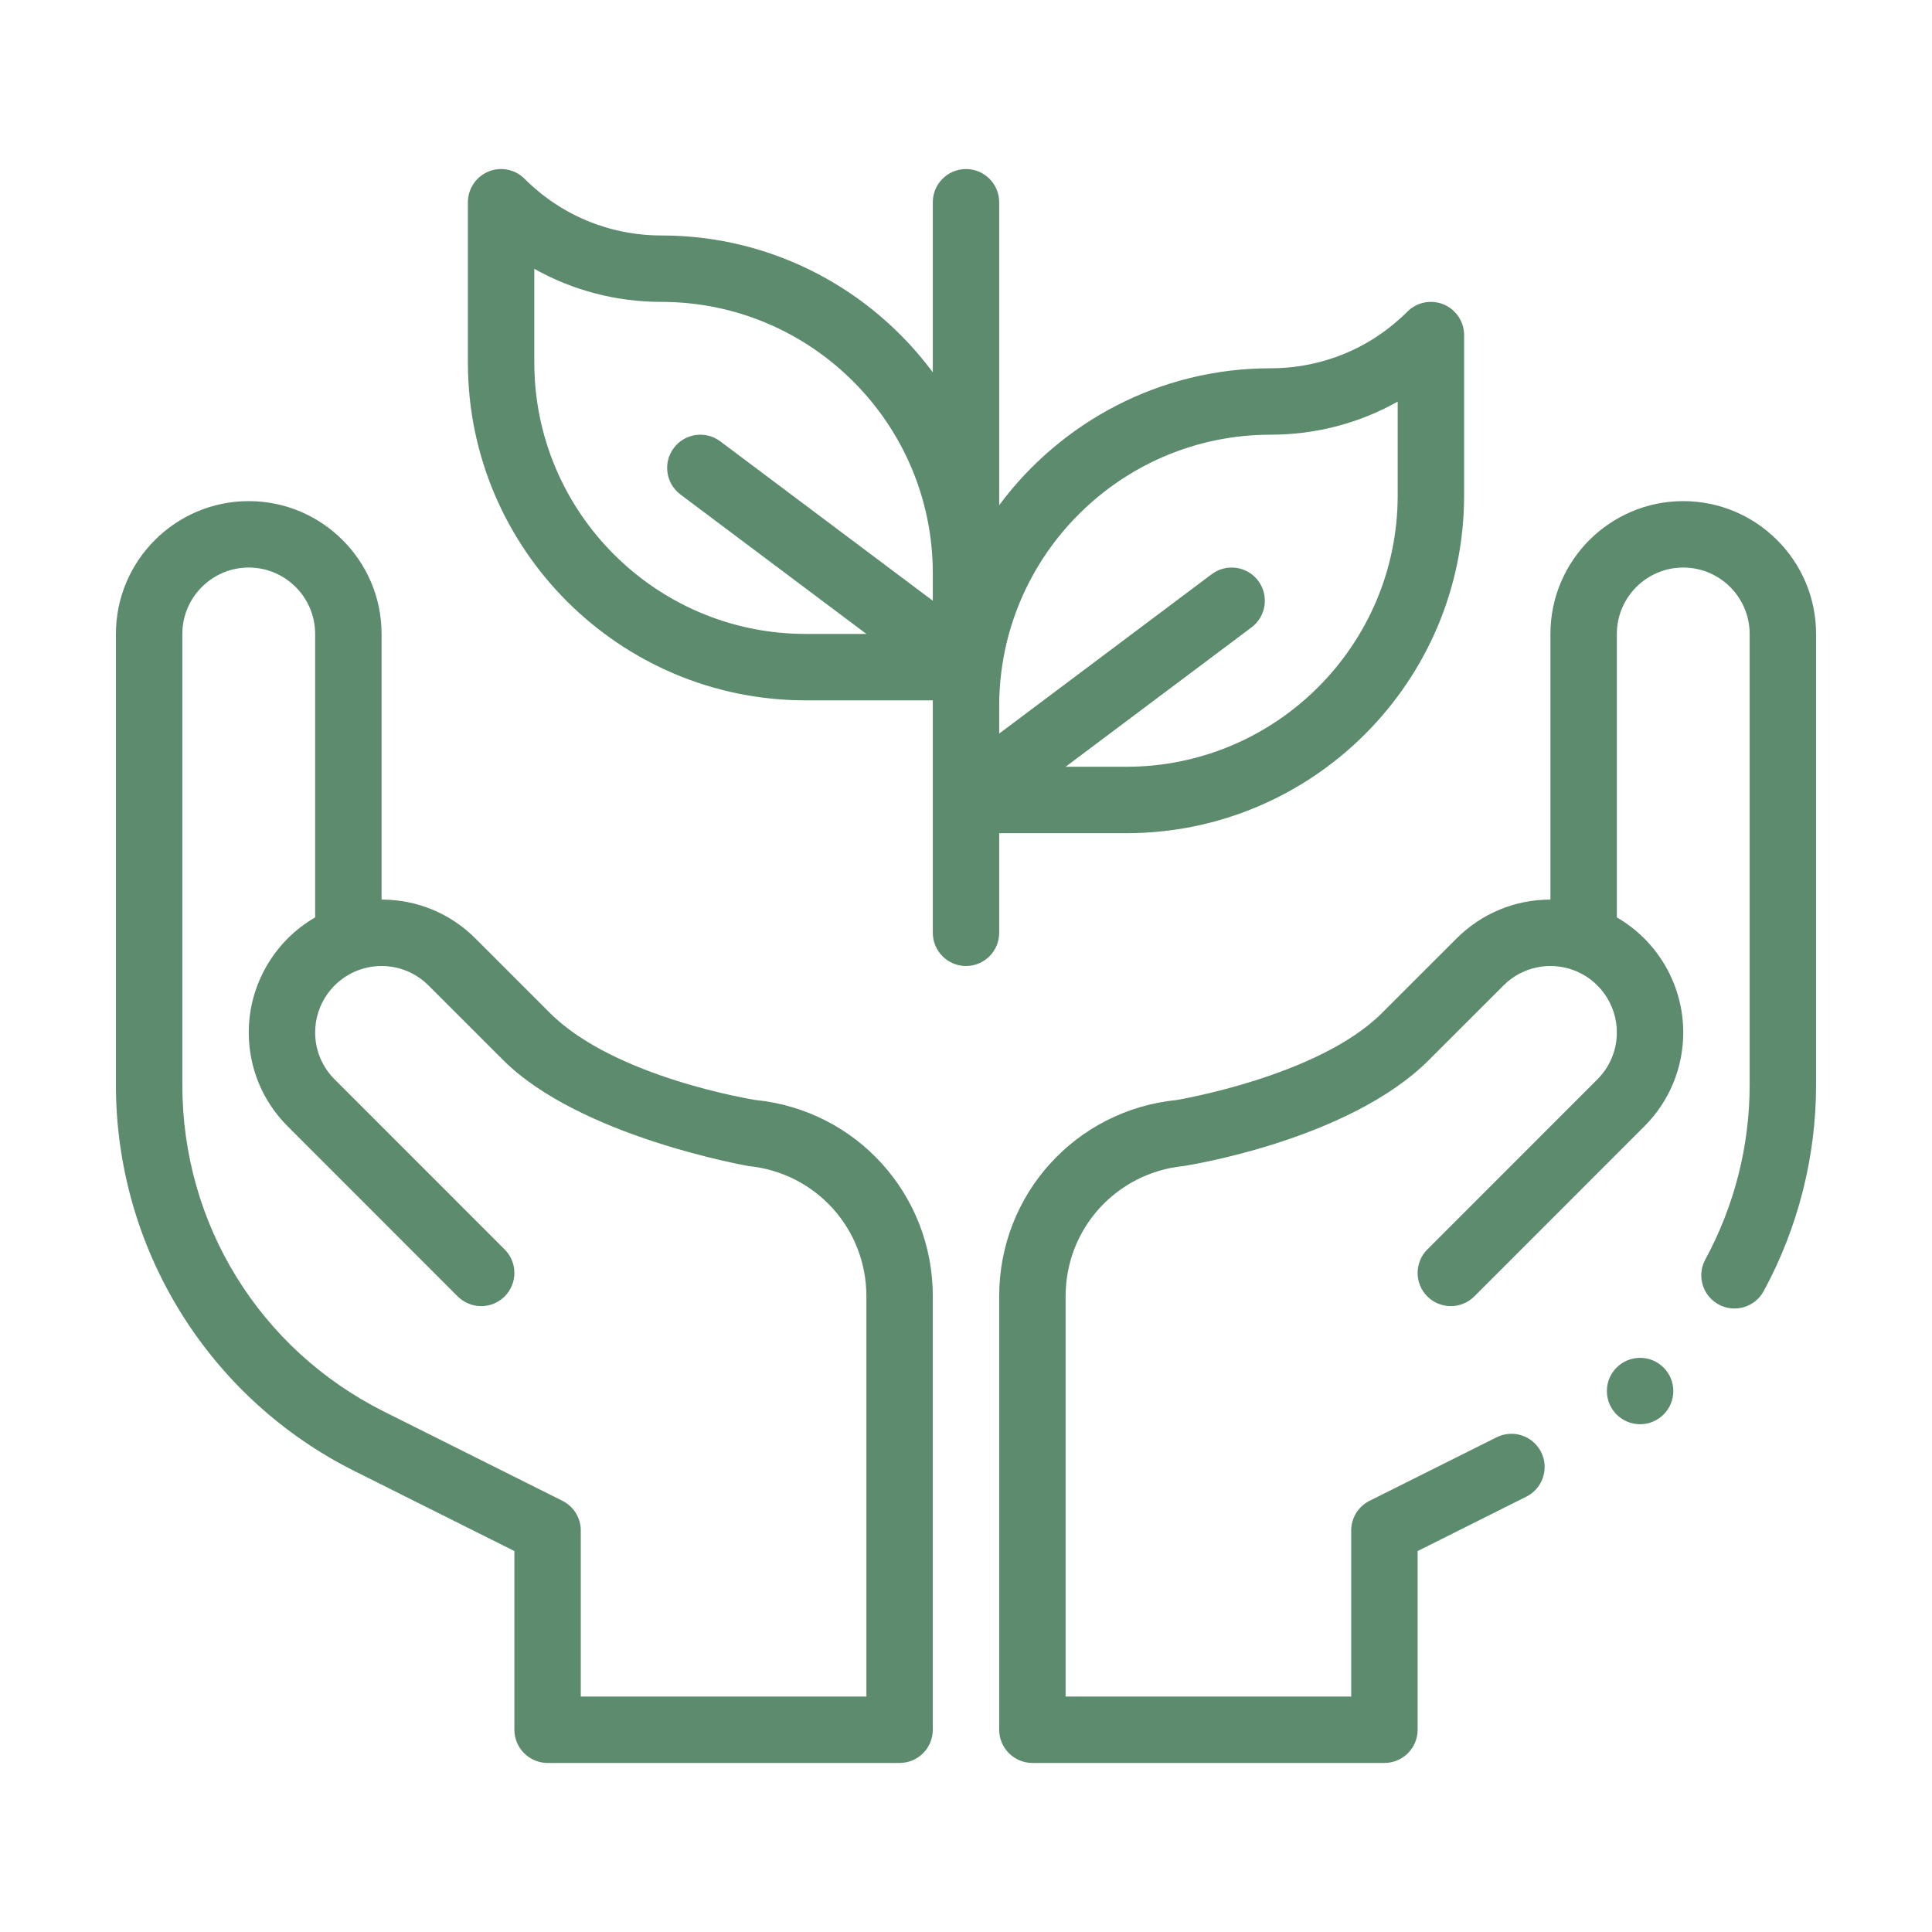
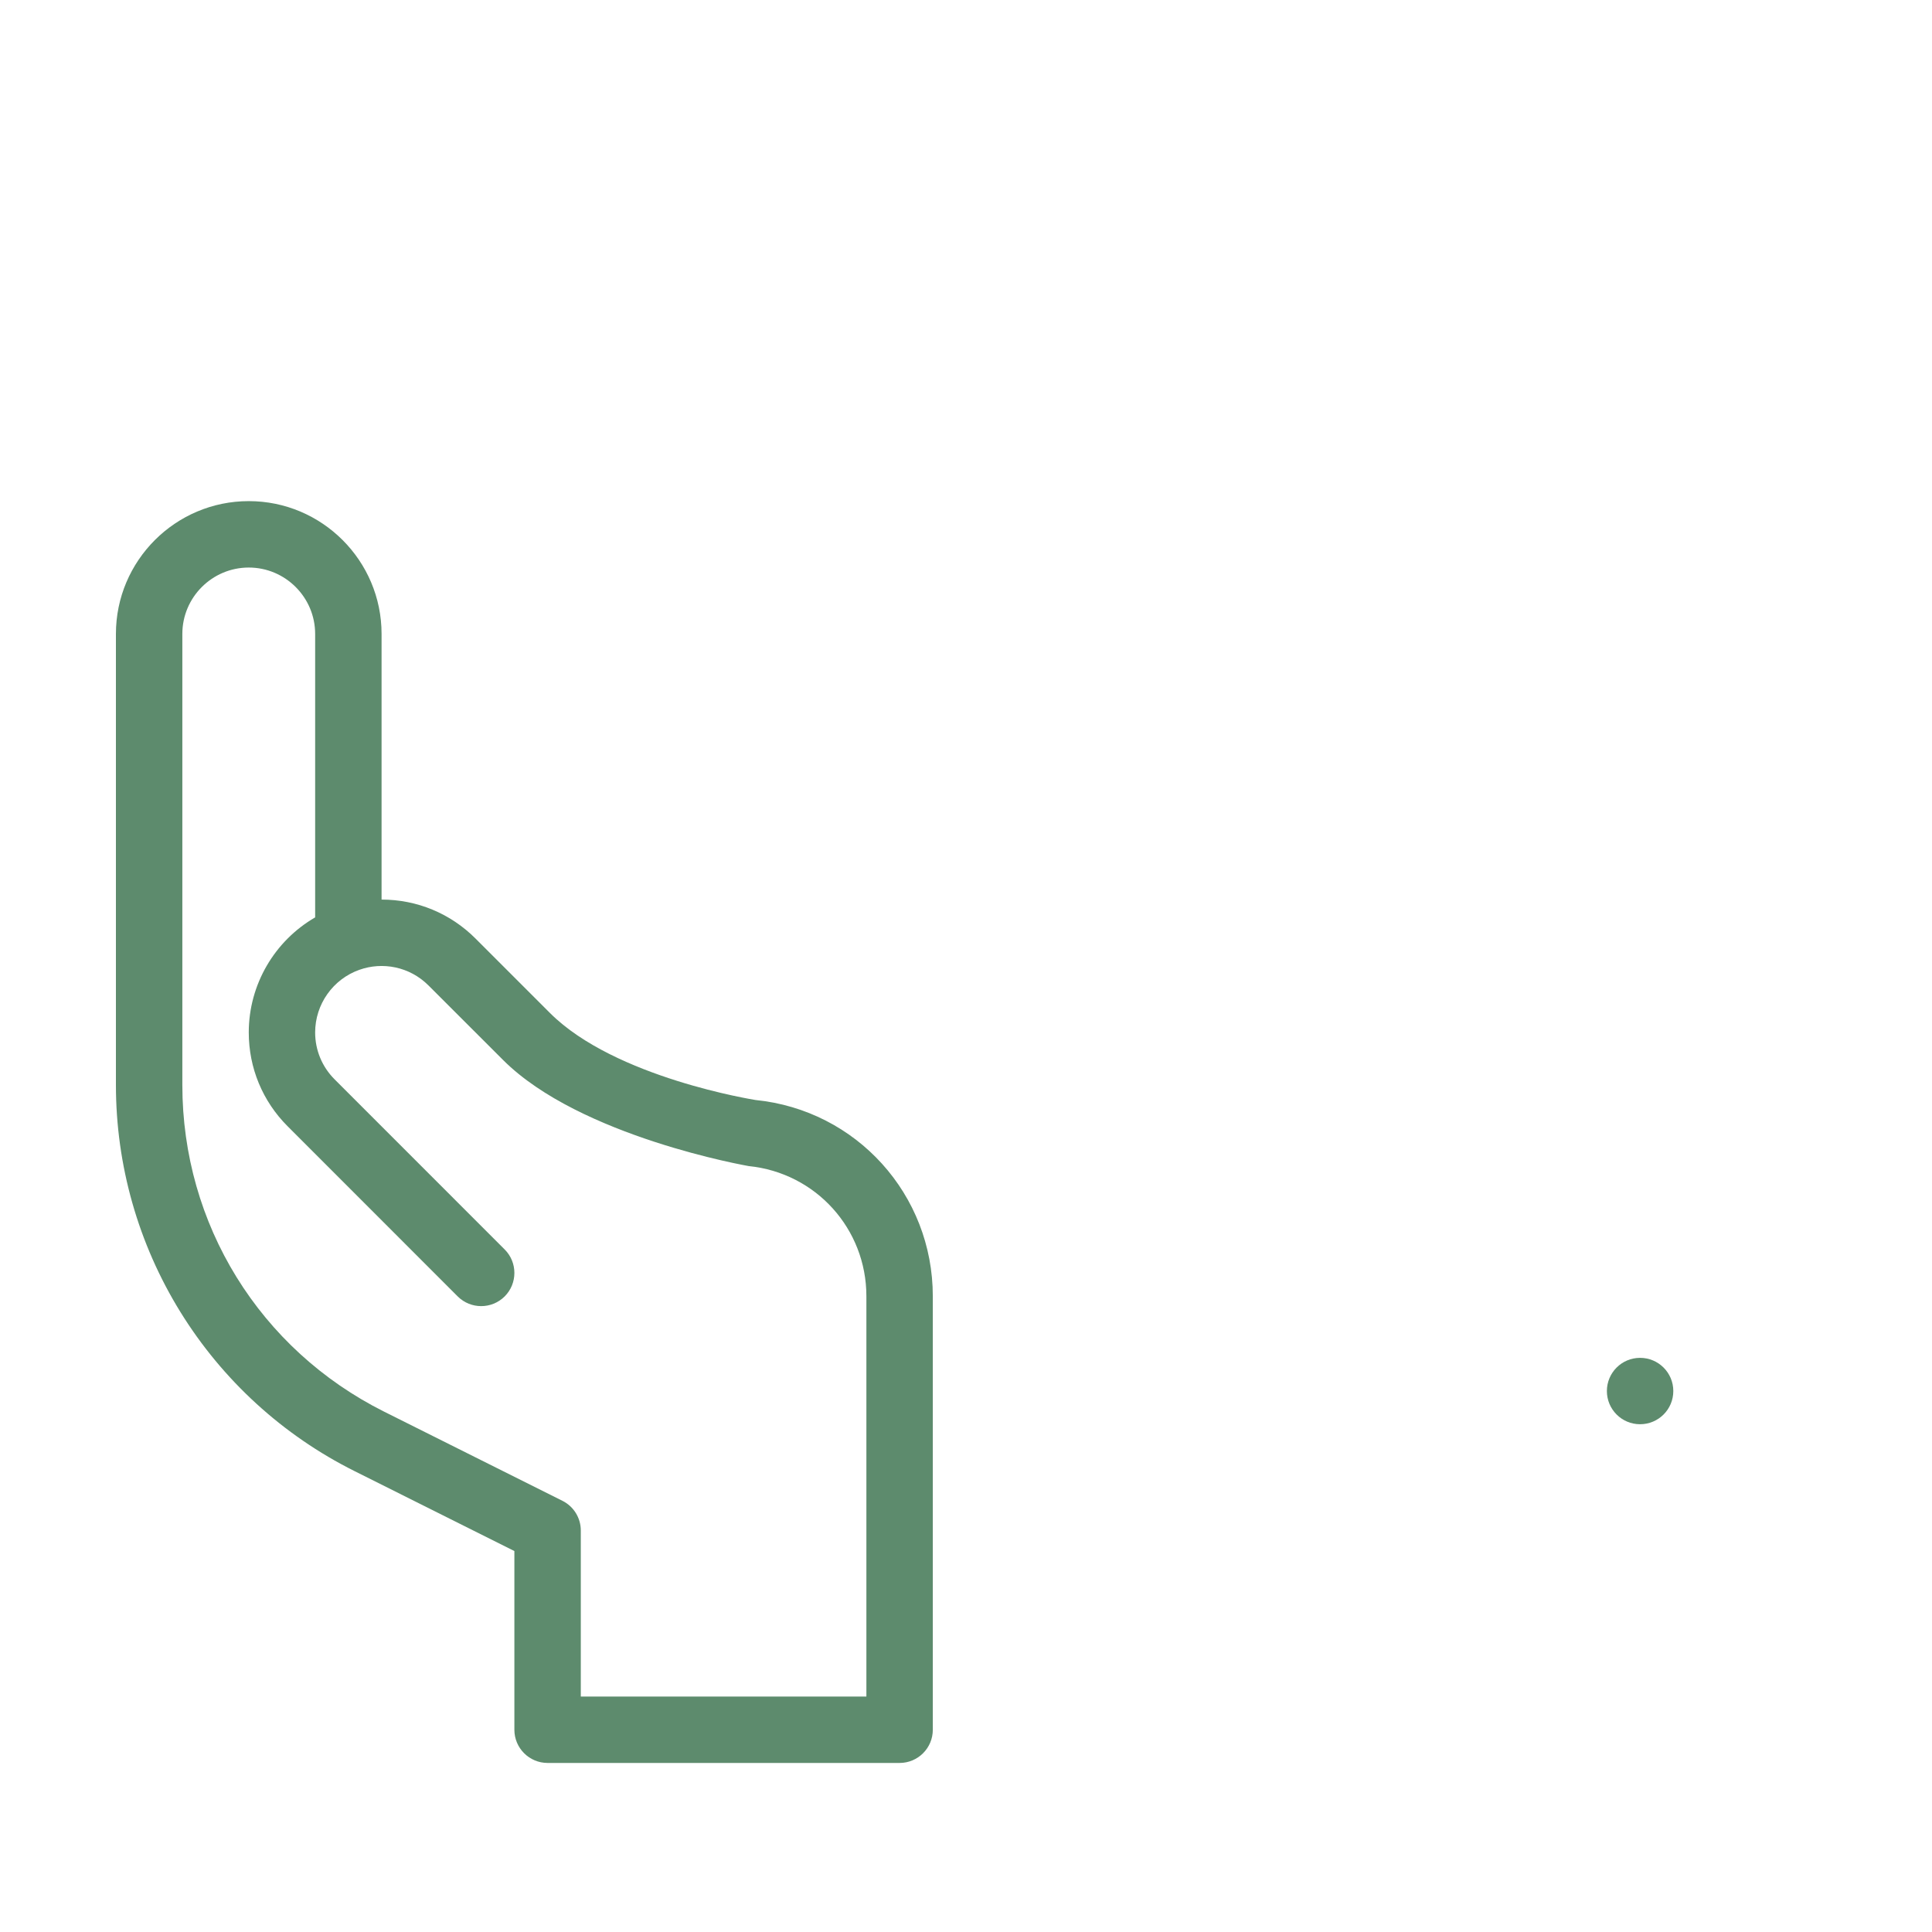
<svg xmlns="http://www.w3.org/2000/svg" width="50" height="50" viewBox="0 0 50 50" fill="none">
-   <rect width="50" height="50" fill="white" />
  <path d="M9.175 38.072L13.312 40.141V44.766C13.312 45.24 13.697 45.625 14.172 45.625H23.281C23.756 45.625 24.141 45.24 24.141 44.766V33.547C24.141 30.914 22.166 28.73 19.552 28.468C19.542 28.465 15.917 27.899 14.235 26.218L12.305 24.288C11.656 23.639 10.793 23.281 9.875 23.281V16.406C9.875 14.511 8.333 12.969 6.438 12.969C4.542 12.969 3 14.511 3 16.406V28.08C3 30.156 3.577 32.187 4.668 33.953C5.76 35.719 7.318 37.144 9.175 38.072V38.072ZM4.719 16.406C4.719 15.459 5.49 14.688 6.438 14.688C7.385 14.688 8.156 15.459 8.156 16.406V23.742C7.108 24.348 6.438 25.478 6.438 26.719C6.438 27.637 6.795 28.5 7.445 29.149L11.845 33.551C12.181 33.886 12.725 33.886 13.061 33.551C13.396 33.215 13.396 32.671 13.061 32.336L8.66 27.934C8.335 27.609 8.156 27.177 8.156 26.719C8.156 25.991 8.617 25.34 9.302 25.098C9.302 25.098 9.302 25.098 9.303 25.098H9.303C9.895 24.887 10.598 25.012 11.09 25.504L13.02 27.433C15.013 29.425 19.366 30.175 19.375 30.178C21.112 30.352 22.422 31.8 22.422 33.547V43.906H15.031V39.609C15.031 39.284 14.847 38.986 14.556 38.841L9.944 36.535C6.721 34.923 4.719 31.683 4.719 28.08V16.406Z" fill="#5D8B6D" />
-   <path d="M24.141 24.141C24.141 24.615 24.526 25 25 25C25.474 25 25.859 24.615 25.859 24.141V21.563H29.149C33.969 21.563 37.891 17.641 37.891 12.821V8.672C37.891 8.324 37.681 8.011 37.36 7.878C37.039 7.745 36.669 7.819 36.424 8.064C35.478 9.01 34.22 9.531 32.882 9.531C30.008 9.531 27.454 10.926 25.859 13.074V5.234C25.859 4.76 25.474 4.375 25 4.375C24.526 4.375 24.141 4.76 24.141 5.234V9.636C22.546 7.488 19.992 6.094 17.118 6.094C15.78 6.094 14.522 5.573 13.576 4.627C13.331 4.381 12.961 4.307 12.64 4.44C12.319 4.574 12.109 4.887 12.109 5.234V9.384C12.109 14.204 16.031 18.125 20.851 18.125H24.141V24.141ZM32.882 11.25C34.053 11.25 35.178 10.953 36.172 10.394V12.821C36.172 16.693 33.022 19.844 29.149 19.844H27.578L32.391 16.235C32.77 15.95 32.847 15.411 32.562 15.031C32.278 14.652 31.739 14.575 31.359 14.86L25.859 18.985V18.273C25.859 14.401 29.01 11.25 32.882 11.25ZM13.828 9.384V6.957C14.822 7.515 15.947 7.813 17.118 7.813C20.99 7.813 24.141 10.963 24.141 14.835V15.547L18.641 11.422C18.261 11.137 17.722 11.214 17.438 11.594C17.153 11.973 17.23 12.512 17.609 12.797L22.422 16.406H20.851C16.979 16.406 13.828 13.256 13.828 9.384Z" fill="#5D8B6D" />
  <path d="M42.445 36.859C42.92 36.859 43.305 36.475 43.305 36C43.305 35.525 42.92 35.141 42.445 35.141C41.971 35.141 41.586 35.525 41.586 36C41.586 36.475 41.971 36.859 42.445 36.859Z" fill="#5D8B6D" />
-   <path d="M43.562 12.969C41.667 12.969 40.125 14.511 40.125 16.406V23.281C39.207 23.281 38.344 23.639 37.695 24.288L35.764 26.218C34.12 27.862 30.462 28.465 30.454 28.468C27.834 28.73 25.859 30.914 25.859 33.547V44.766C25.859 45.24 26.244 45.625 26.719 45.625H35.828C36.303 45.625 36.688 45.24 36.688 44.766V40.141L39.5 38.734C39.925 38.522 40.097 38.006 39.885 37.581C39.672 37.157 39.157 36.985 38.732 37.197L35.444 38.841C35.153 38.986 34.969 39.284 34.969 39.609V43.906H27.578V33.547C27.578 31.8 28.888 30.352 30.631 30.177C30.64 30.175 34.879 29.534 36.98 27.433L38.91 25.504C39.402 25.012 40.106 24.888 40.697 25.098H40.697C40.697 25.098 40.698 25.098 40.698 25.098C41.383 25.34 41.844 25.991 41.844 26.719C41.844 27.177 41.665 27.609 41.34 27.934L36.939 32.336C36.604 32.671 36.604 33.215 36.939 33.551C37.275 33.886 37.819 33.886 38.155 33.551L42.556 29.149C43.205 28.5 43.562 27.637 43.562 26.719C43.562 25.478 42.892 24.348 41.844 23.742V16.406C41.844 15.459 42.615 14.688 43.562 14.688C44.51 14.688 45.281 15.459 45.281 16.406V28.08C45.281 29.652 44.885 31.213 44.134 32.594C43.907 33.011 44.061 33.533 44.478 33.76C44.895 33.986 45.417 33.832 45.644 33.415C46.531 31.783 47 29.938 47 28.08V16.406C47 14.511 45.458 12.969 43.562 12.969V12.969Z" fill="#5D8B6D" />
</svg>